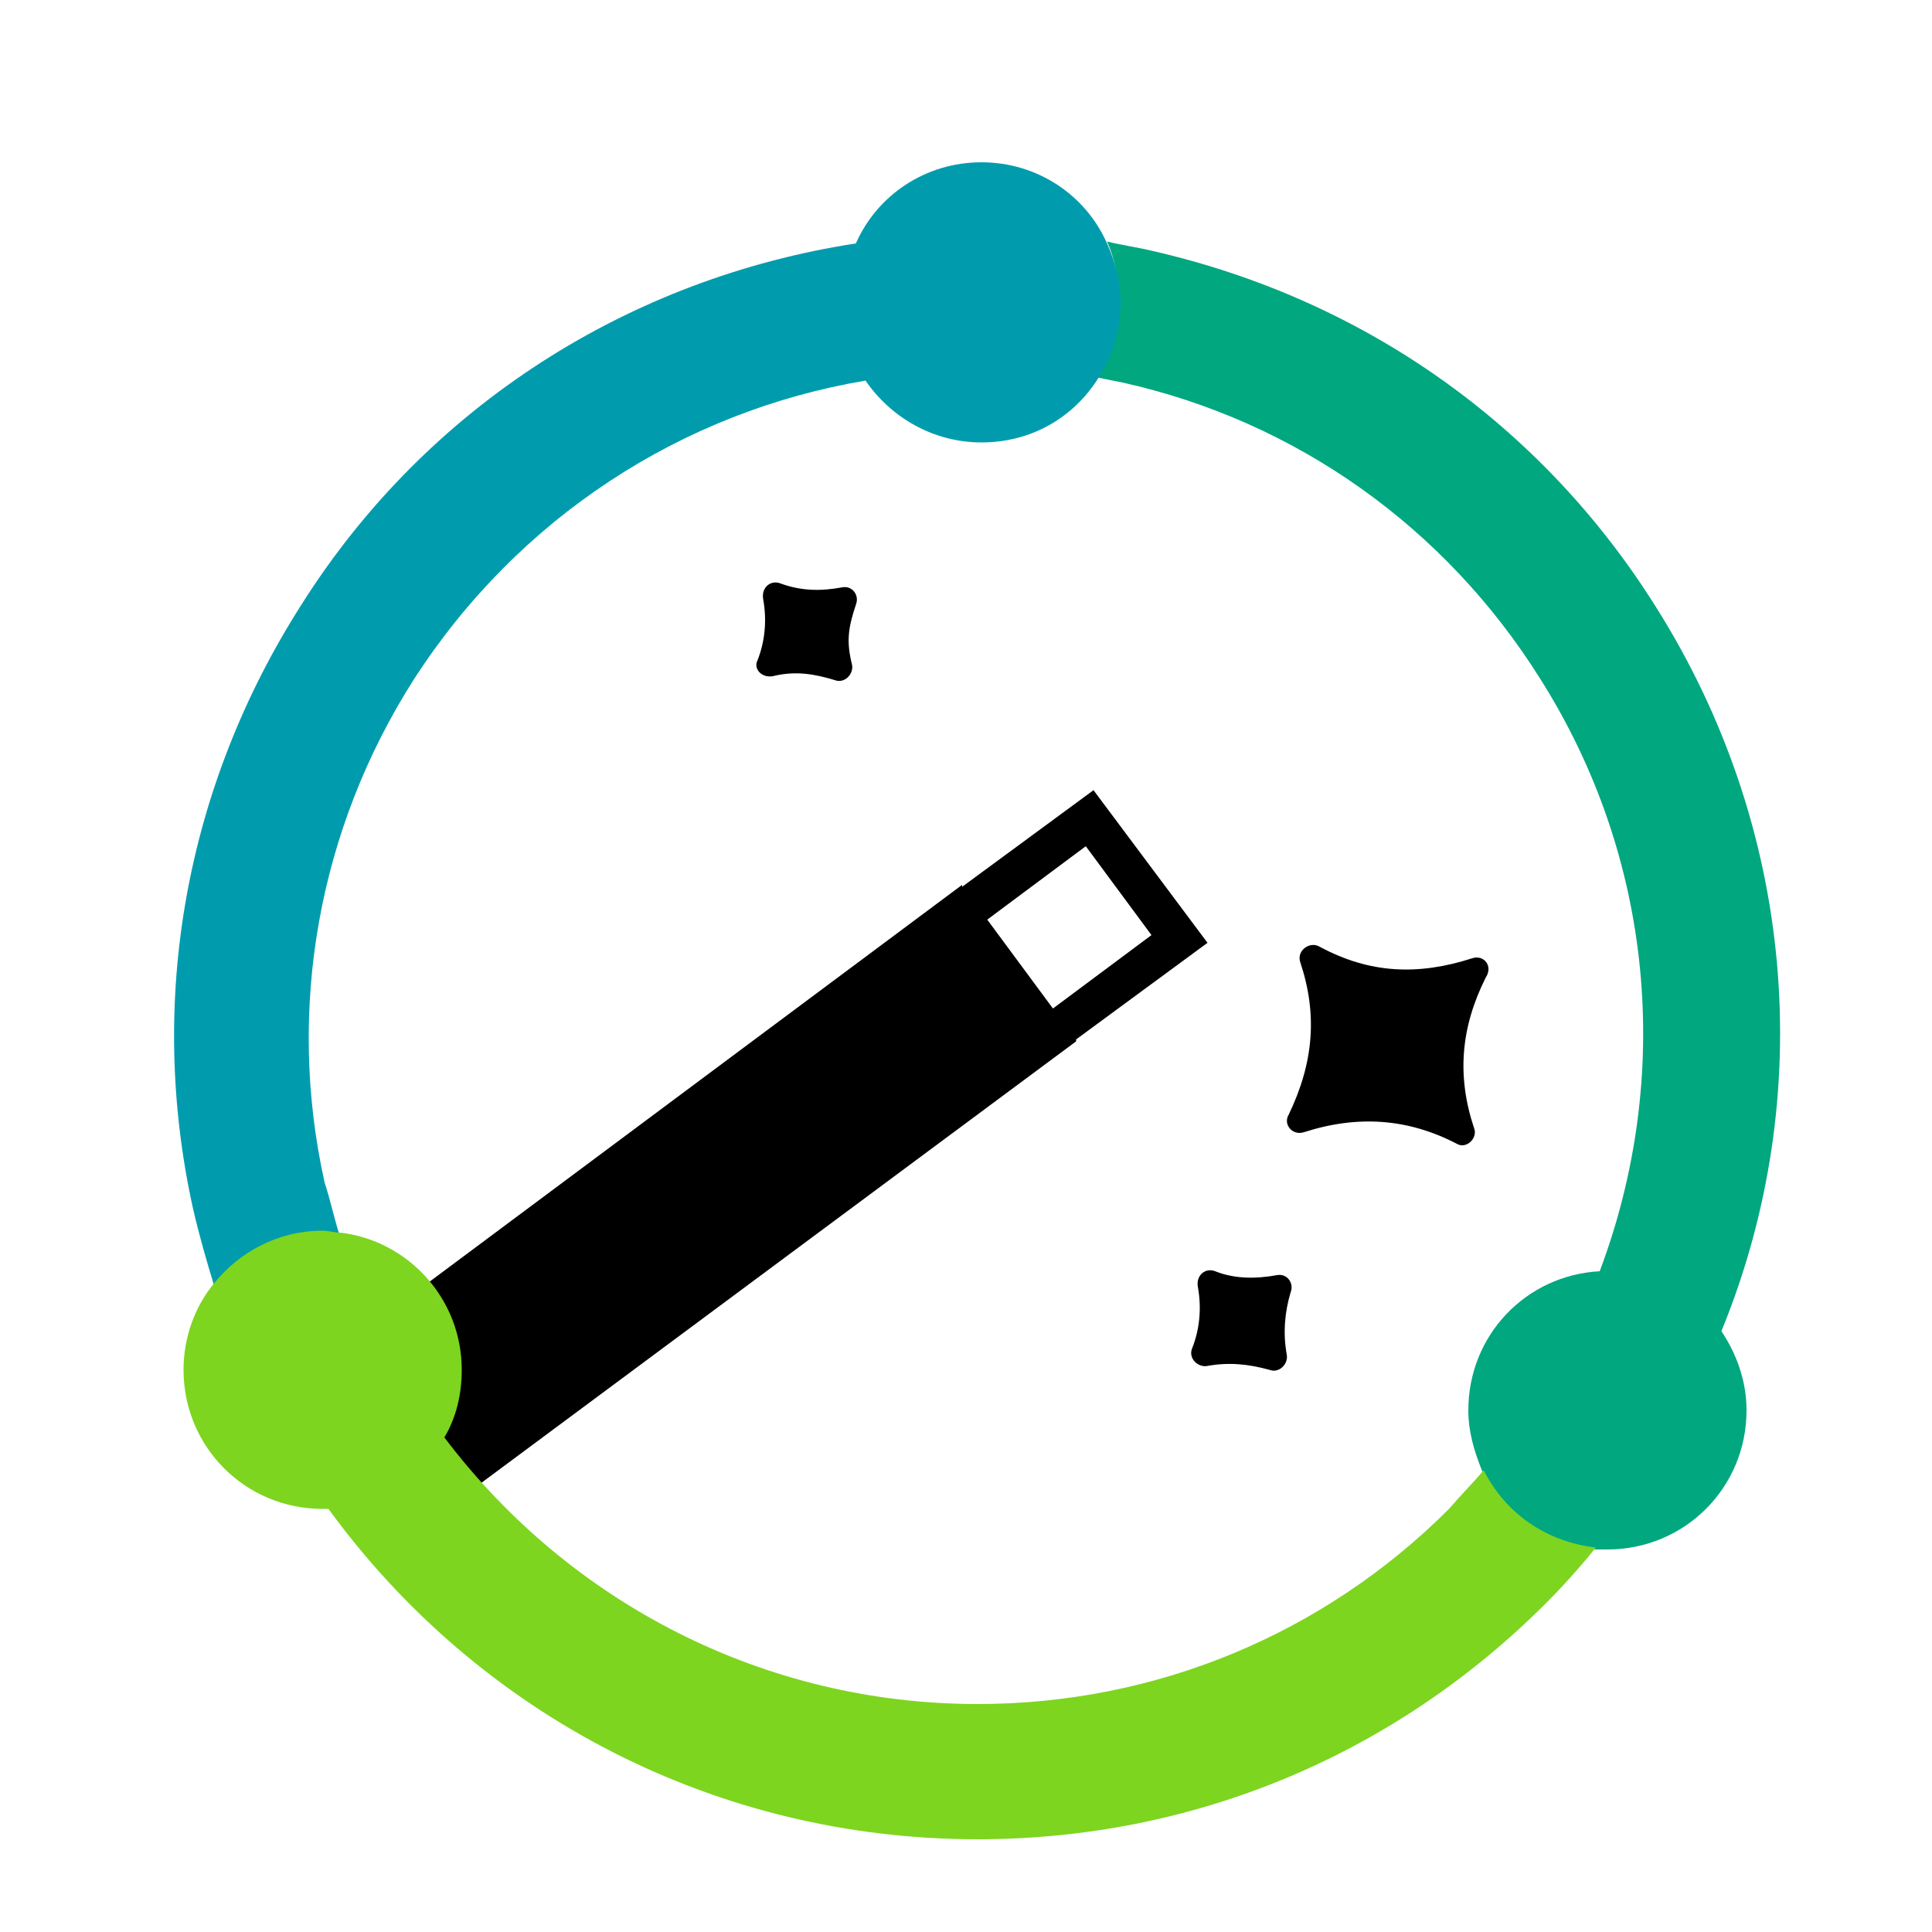
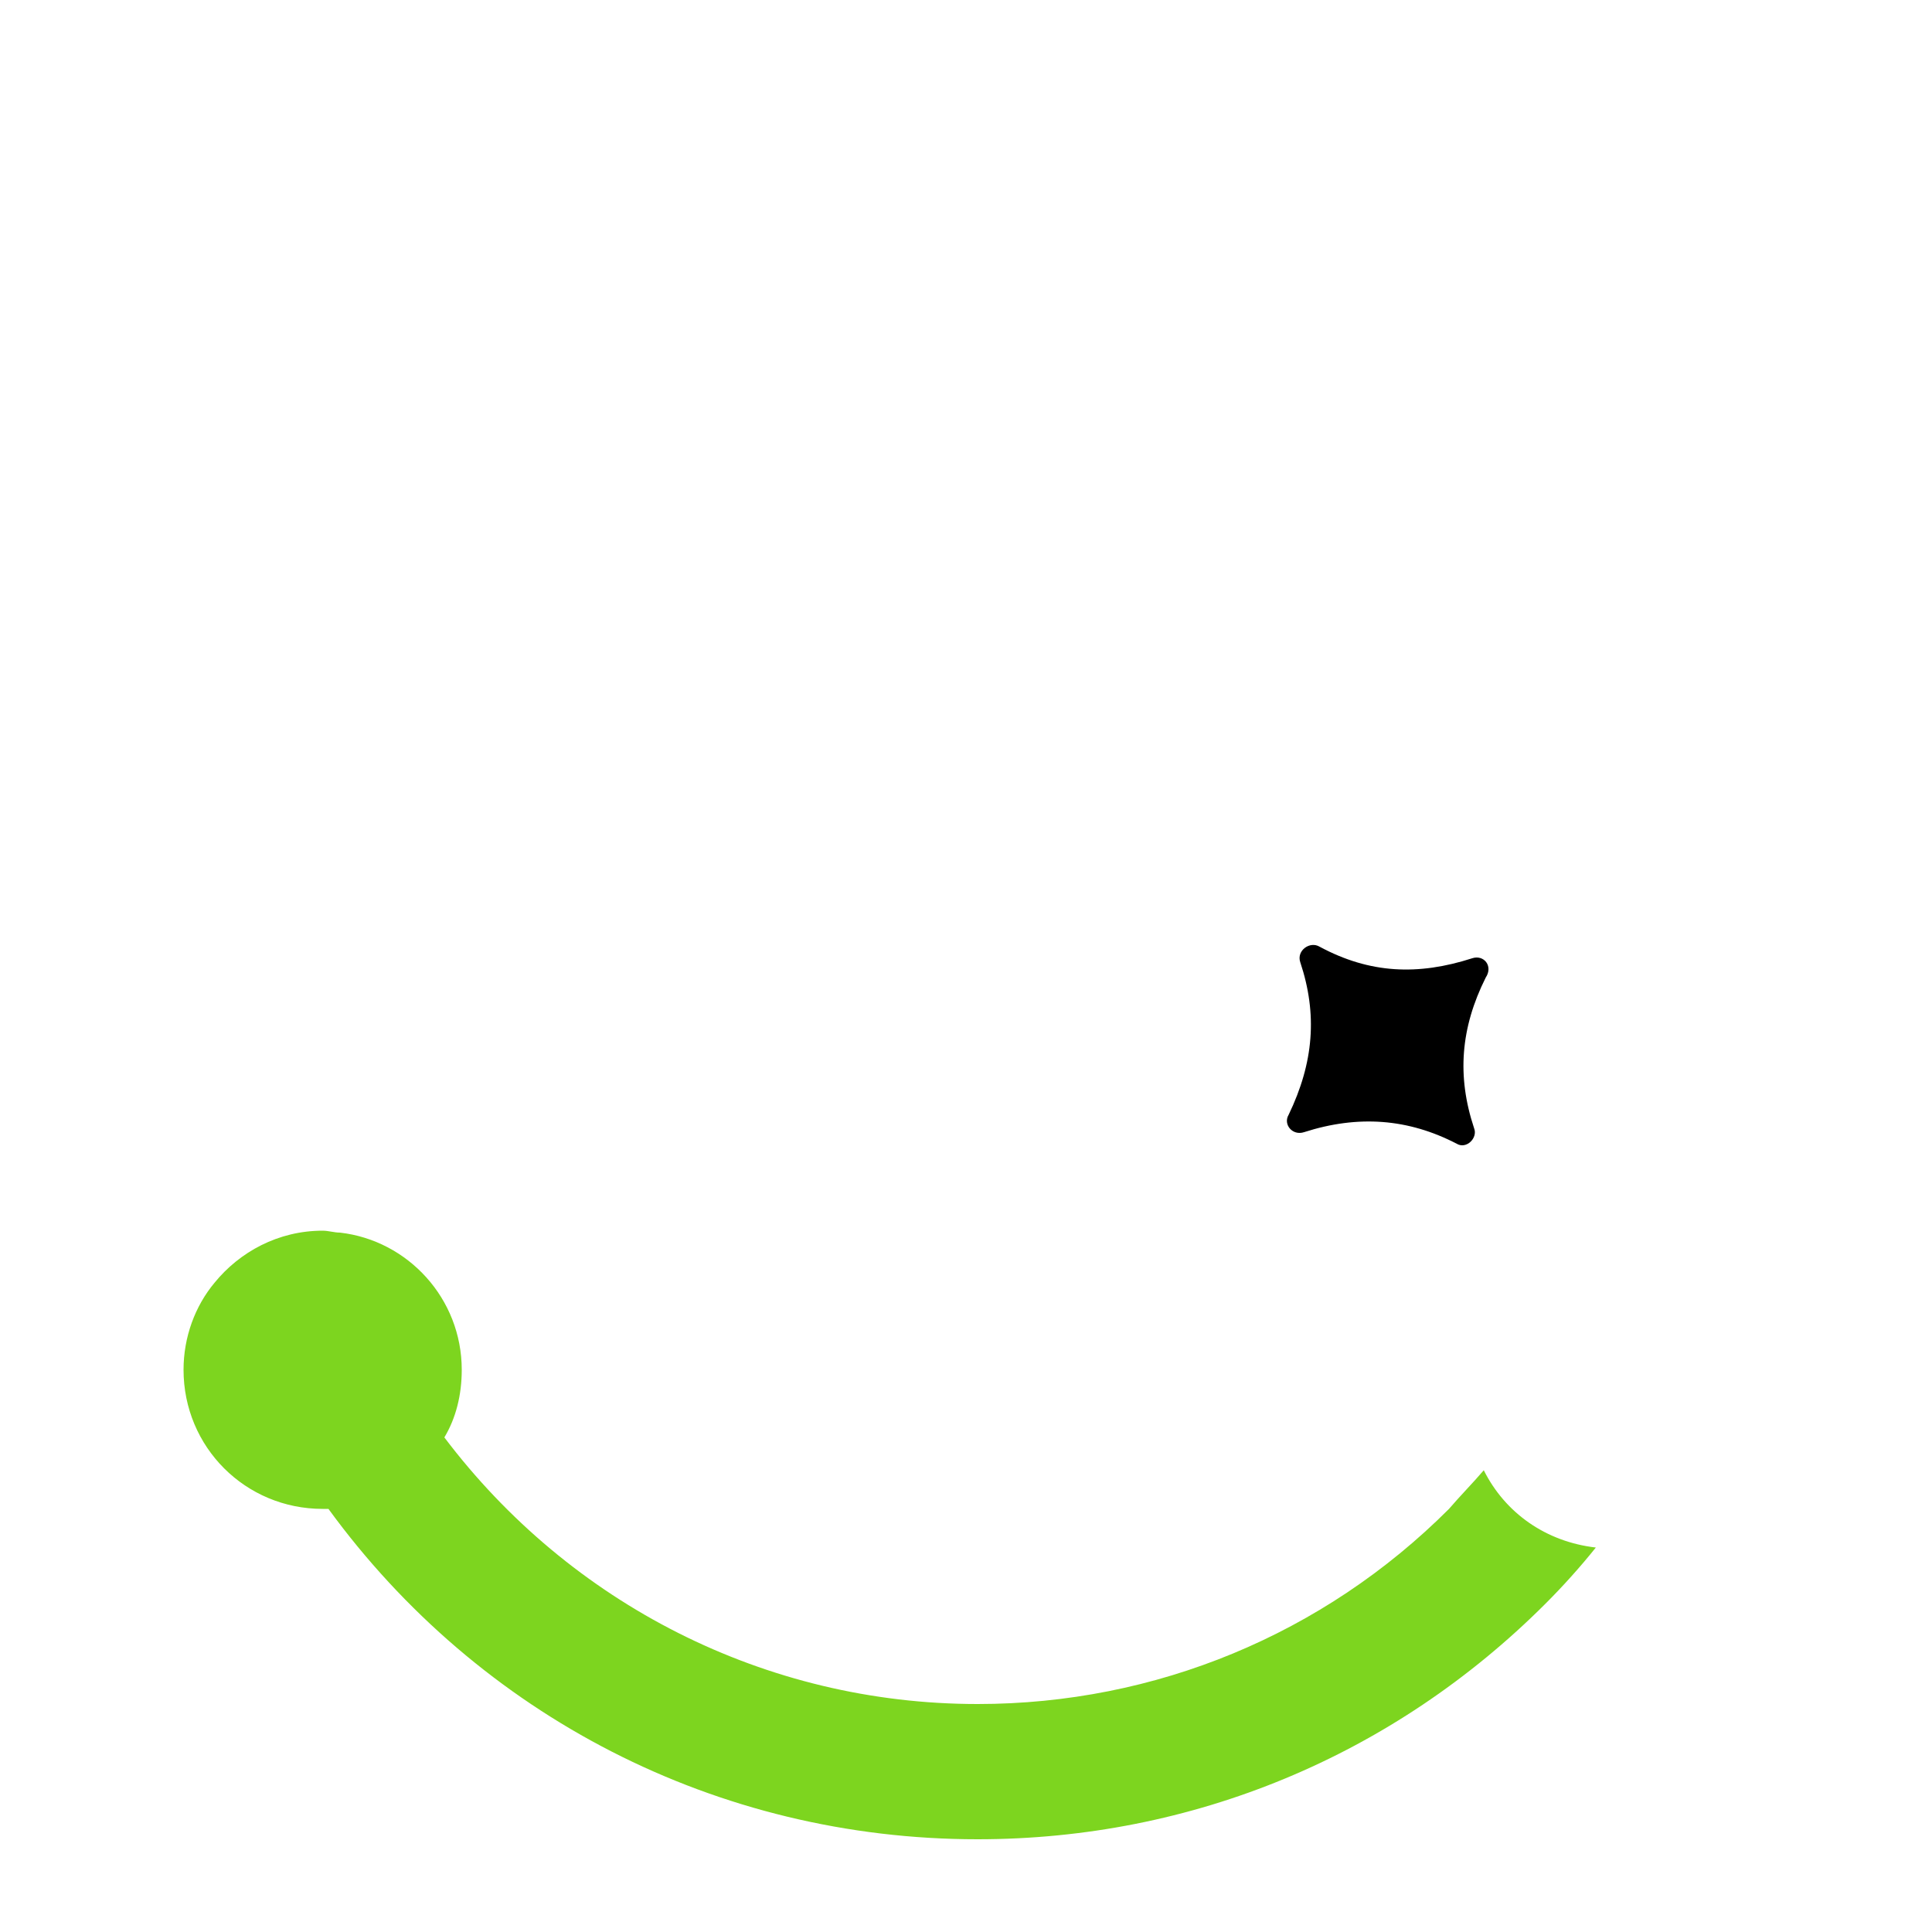
<svg xmlns="http://www.w3.org/2000/svg" version="1.1" id="Layer_1" x="0px" y="0px" viewBox="0 0 100 100" style="enable-background:new 0 0 100 100;" xml:space="preserve">
  <style type="text/css">
	.st0{fill:#00A77F;}
	.st1{fill:#009CAE;}
	.st2{fill:#7DD51F;}
</style>
  <g>
    <path d="M76.2,49.6c-2.8,0.9-5.3,0.8-7.9-0.6c-0.5-0.3-1.2,0.2-1,0.8c0.9,2.7,0.7,5.2-0.6,7.9c-0.3,0.5,0.2,1.1,0.8,0.9   c2.8-0.9,5.4-0.7,7.9,0.6c0.5,0.3,1.1-0.3,0.9-0.8c-0.9-2.7-0.7-5.2,0.6-7.8C77.3,50,76.8,49.4,76.2,49.6z" />
-     <path d="M66.1,66c-1.1,0.2-2.2,0.2-3.2-0.2c-0.5-0.2-1,0.2-0.9,0.8c0.2,1.1,0.1,2.2-0.3,3.2c-0.2,0.5,0.3,1,0.8,0.9   c1.1-0.2,2.1-0.1,3.2,0.2c0.5,0.2,1-0.3,0.9-0.8c-0.2-1.1-0.1-2.2,0.2-3.2C67,66.4,66.6,65.9,66.1,66z" />
-     <path d="M40,35c1.2-0.3,2.2-0.1,3.2,0.2c0.5,0.2,1-0.3,0.9-0.8c-0.3-1.2-0.2-1.9,0.2-3.1c0.2-0.5-0.2-1-0.7-0.9   c-1.1,0.2-2.1,0.2-3.2-0.2c-0.5-0.2-1,0.2-0.9,0.8c0.2,1.1,0.1,2.2-0.3,3.2C39,34.6,39.4,35.1,40,35z" />
-     <path d="M62.5,48.8l-5.9-7.9l-6.8,5l0-0.1L14.1,72.4l5.9,8l35.7-26.5l0-0.1L62.5,48.8z M56.2,43.8l3.4,4.6l-5.1,3.8l-3.4-4.6   L56.2,43.8z" />
  </g>
  <g>
    <g>
-       <path class="st0" d="M85.7,31.4C79.8,22,70.6,15.5,59.7,13c-0.8-0.2-1.6-0.3-2.4-0.5c0.4,0.9,0.6,1.9,0.6,2.9    c0,1.5-0.5,2.9-1.3,4.1c0.5,0.1,1,0.2,1.5,0.3c9,2,16.7,7.5,21.6,15.3c5.9,9.3,6.9,20.6,3.1,30.7C79,66,76,69.1,76,73    c0,1.1,0.3,2.1,0.7,3.1c1.1,2.2,3.2,3.8,5.7,4.1c0.2,0,0.5,0,0.8,0c4,0,7.2-3.2,7.2-7.2c0-1.5-0.5-2.9-1.3-4.1    C94.1,56.7,92.9,42.8,85.7,31.4z" />
-       <path class="st1" d="M57.3,12.6c-1.1-2.5-3.6-4.2-6.5-4.2s-5.4,1.7-6.5,4.2C32.6,14.4,22.1,21,15.6,31.3c-6,9.4-8,20.5-5.6,31.3    c0.3,1.3,0.7,2.7,1.1,4c1.3-1.7,3.3-2.7,5.6-2.7c0.3,0,0.6,0,0.9,0.1c-0.3-0.9-0.5-1.9-0.8-2.8c-2-9-0.3-18.3,4.6-26    c5.4-8.4,13.9-13.9,23.4-15.5c1.3,1.9,3.5,3.2,6,3.2s4.6-1.2,5.9-3.1c0.8-1.2,1.3-2.6,1.3-4.1C58,14.5,57.7,13.5,57.3,12.6z" />
      <path class="st2" d="M76.8,76.1c-0.6,0.7-1.2,1.3-1.8,2c-6.5,6.5-15.2,10.1-24.4,10.1c-11,0-21.1-5.2-27.6-13.8    c0.6-1,0.9-2.2,0.9-3.5c0-3.7-2.8-6.7-6.3-7.1c-0.3,0-0.6-0.1-0.9-0.1c-2.3,0-4.3,1.1-5.6,2.7c-1,1.2-1.6,2.8-1.6,4.5    c0,4,3.2,7.2,7.2,7.2c0.1,0,0.2,0,0.3,0c7.8,10.7,20.1,17.1,33.6,17.1c11.1,0,21.5-4.3,29.4-12.2c0.9-0.9,1.8-1.9,2.6-2.9    C80,79.8,77.9,78.3,76.8,76.1z" />
    </g>
  </g>
</svg>